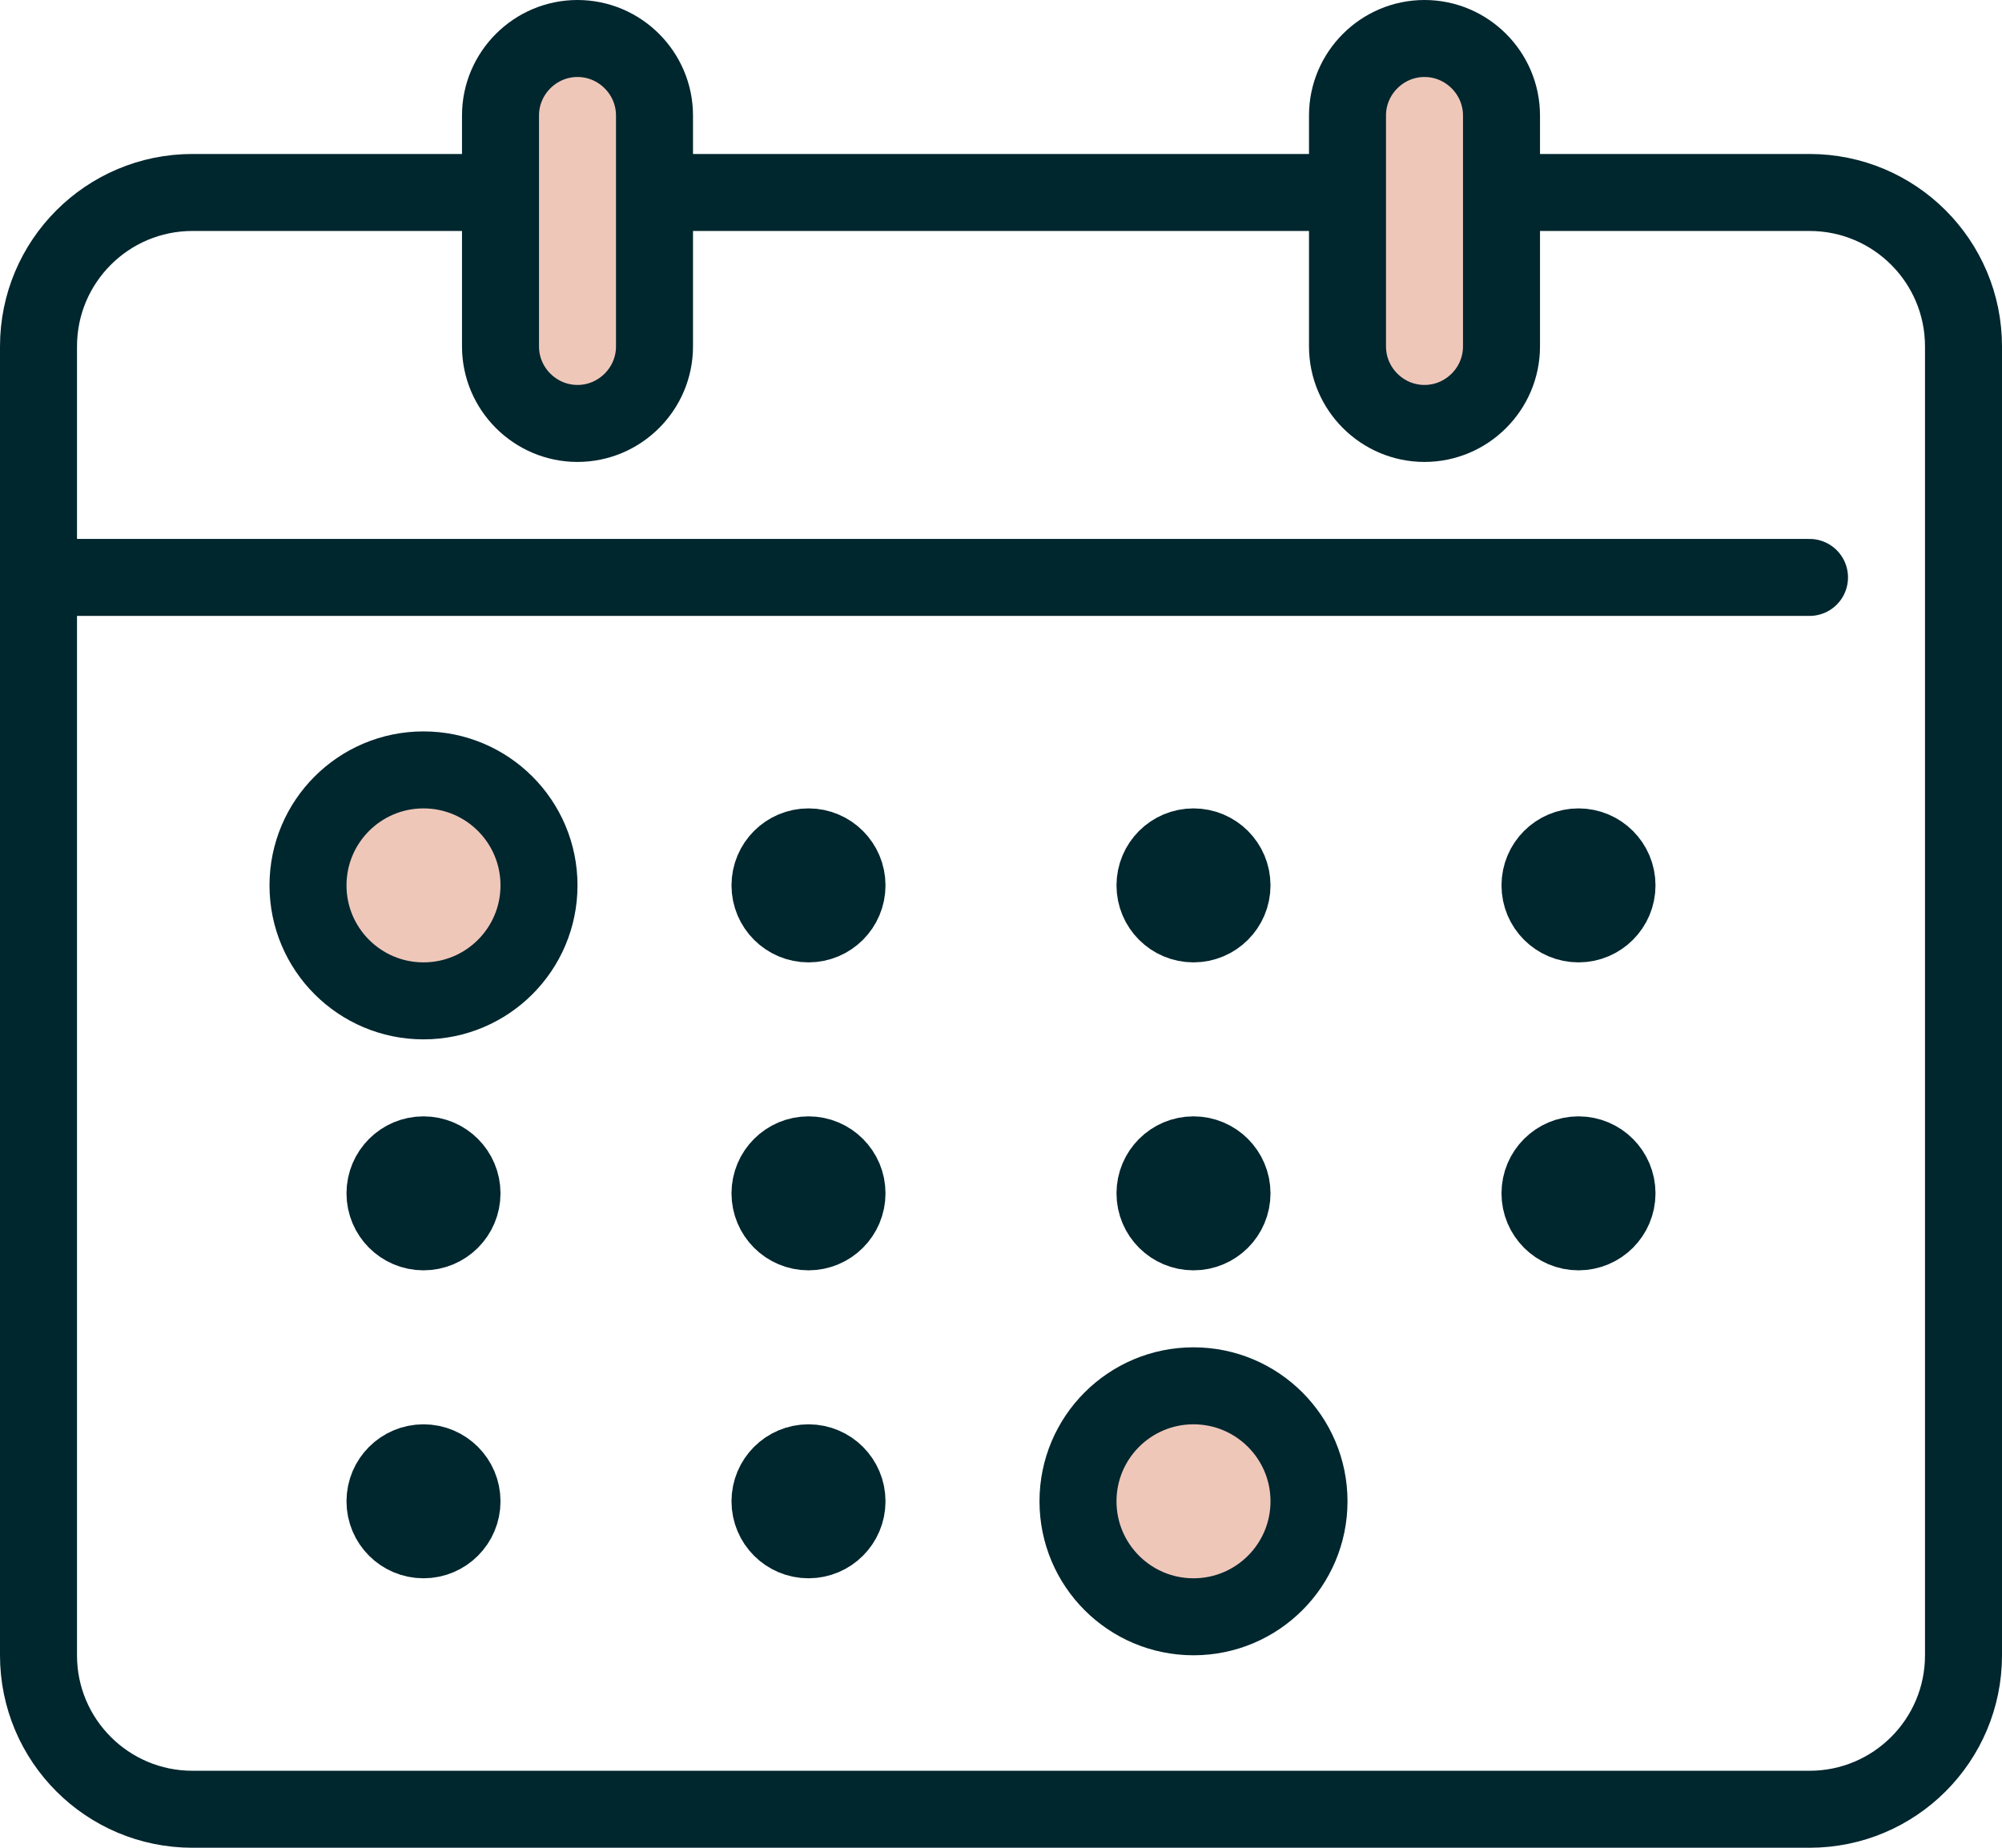
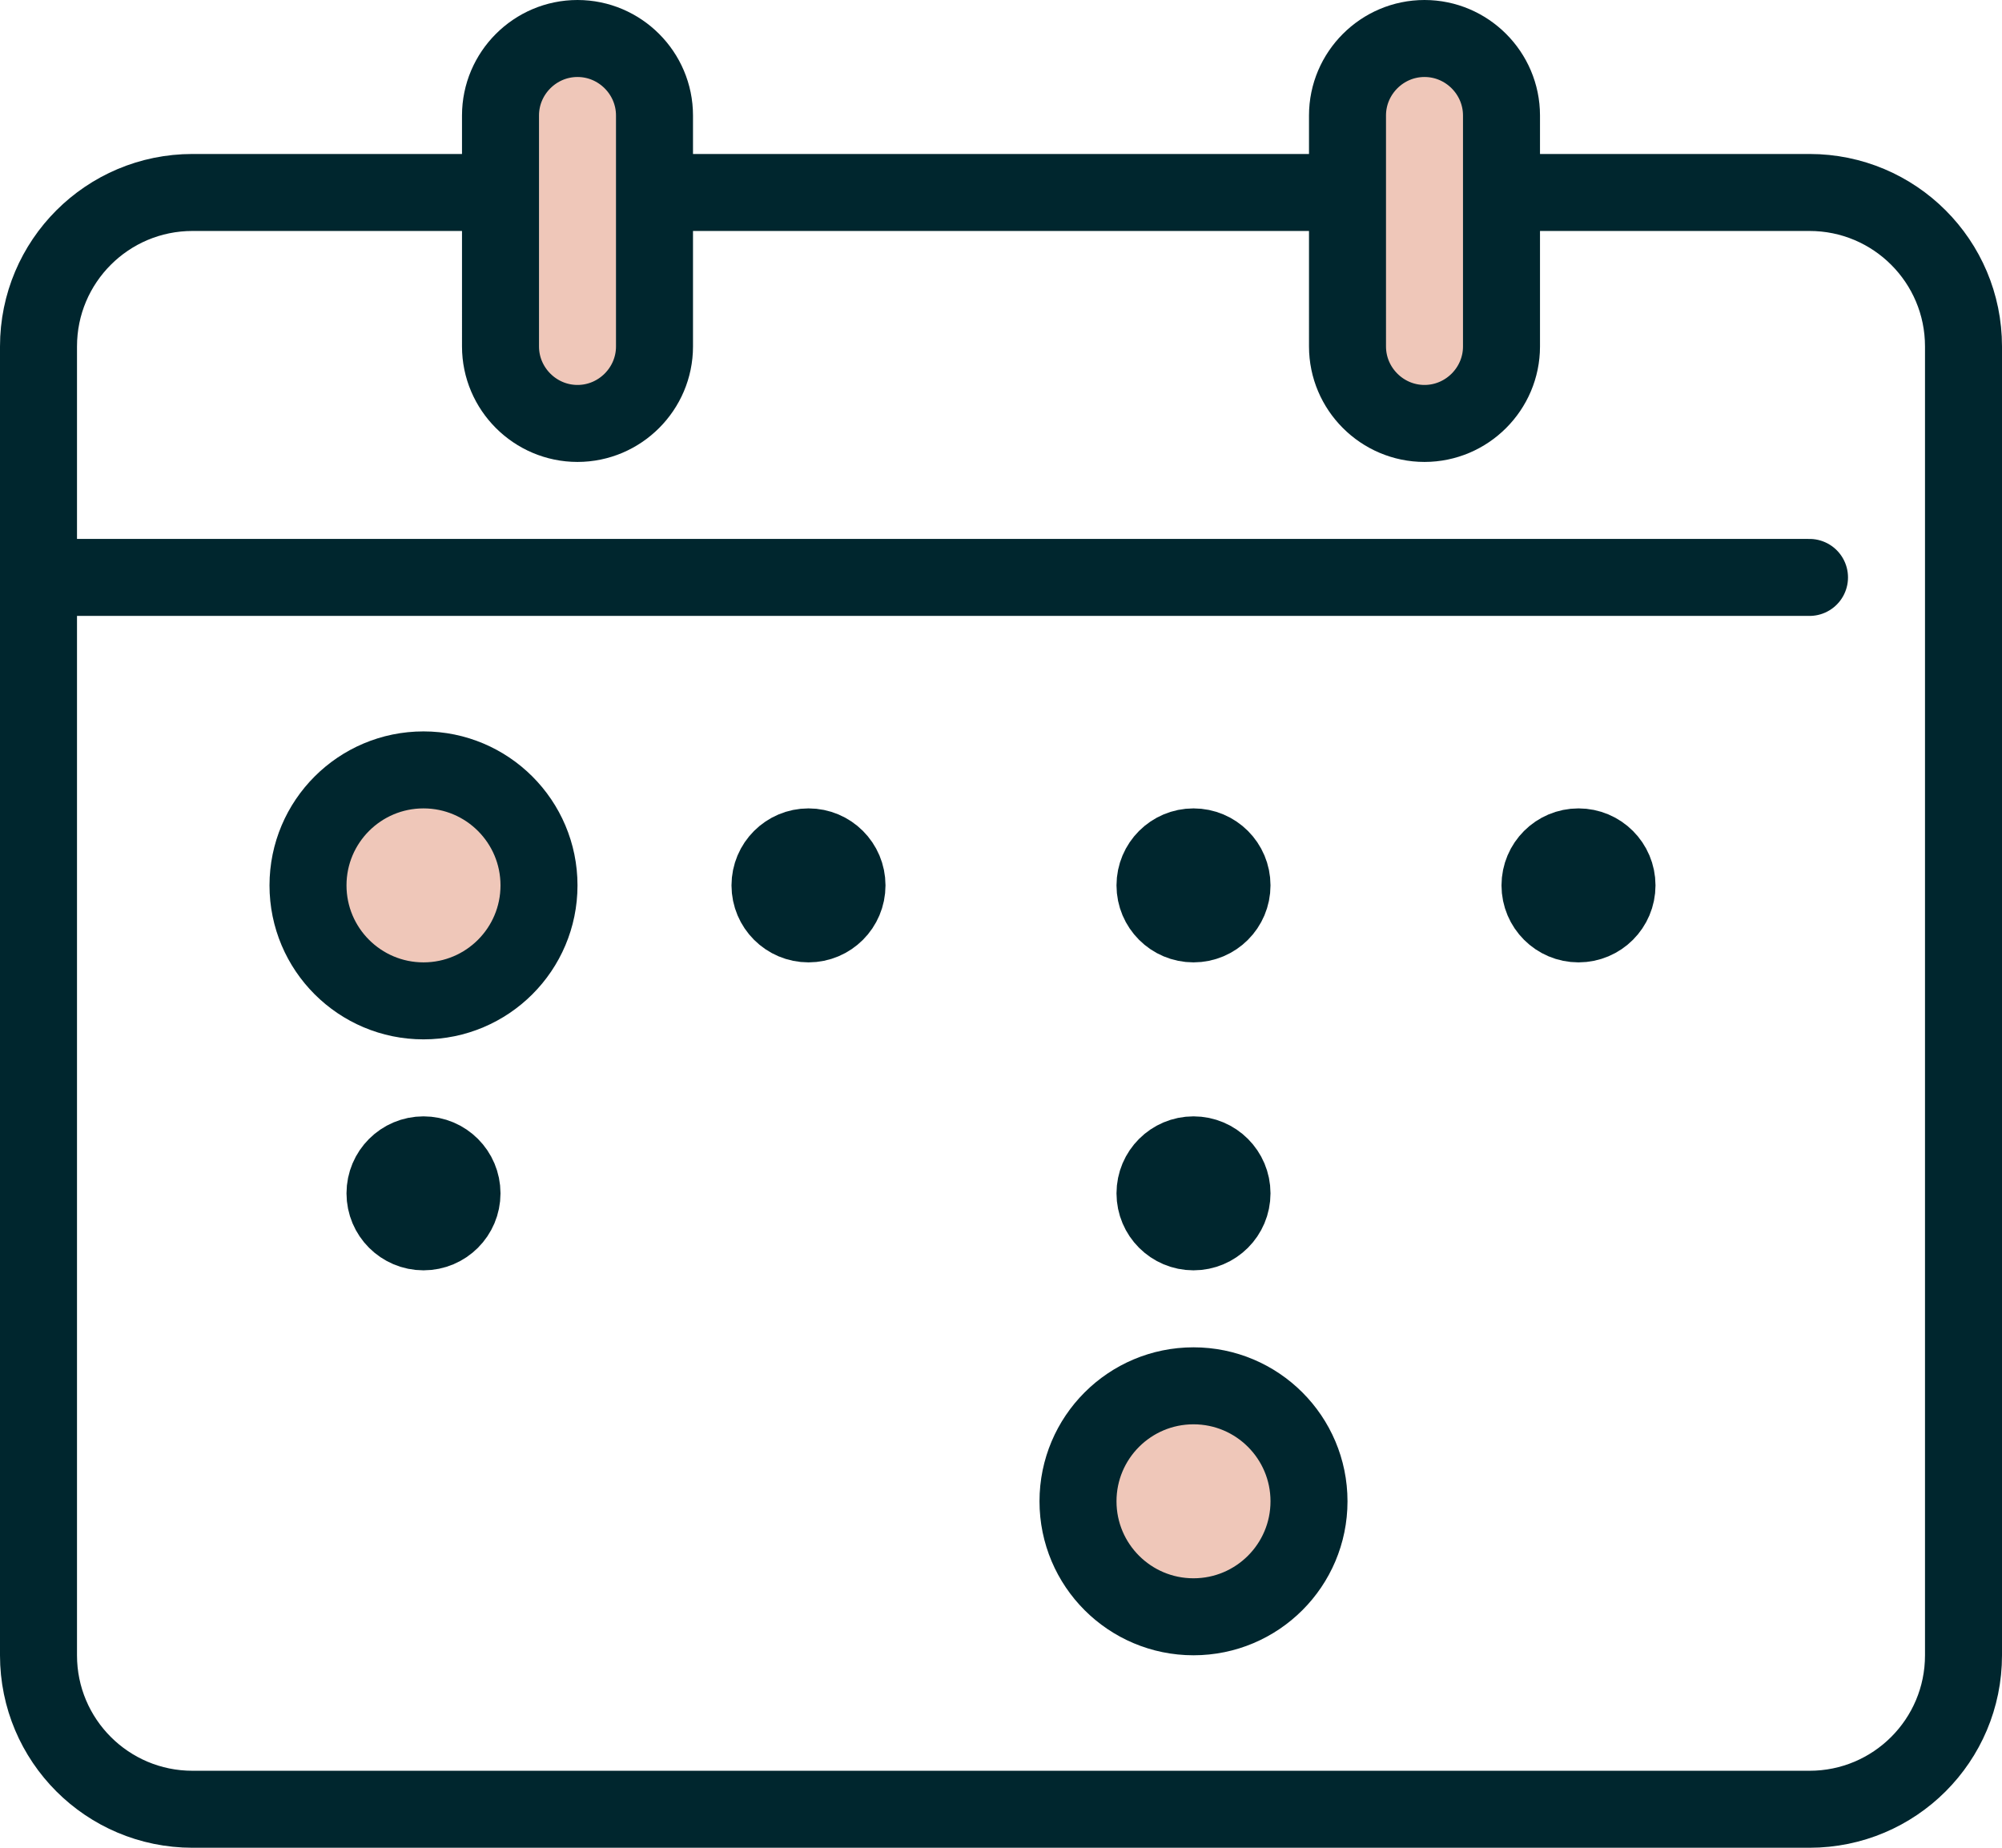
<svg xmlns="http://www.w3.org/2000/svg" id="Layer_2" viewBox="0 0 52 48">
  <defs>
    <style>.cls-1{fill:#efc7b9;}.cls-1,.cls-2{stroke-linecap:round;}.cls-1,.cls-2,.cls-3{stroke:#00262e;stroke-linejoin:round;stroke-width:2px;}.cls-2,.cls-3{fill:none;}</style>
  </defs>
  <g id="Icons">
    <g>
      <path class="cls-3" d="m39,5h8c2.21,0,4,1.79,4,4v34c0,2.21-1.79,4-4,4H5c-2.21,0-4-1.79-4-4V9c0-2.21,1.79-4,4-4h8" />
      <line class="cls-3" x1="17" y1="5" x2="35" y2="5" />
      <line class="cls-2" x1="1" y1="15" x2="47" y2="15" />
      <path class="cls-1" d="m17,9c0,1.1-.9,2-2,2s-2-.9-2-2V3c0-1.1.9-2,2-2s2,.9,2,2v6Z" />
-       <path class="cls-1" d="m39,9c0,1.1-.9,2-2,2s-2-.9-2-2V3c0-1.1.9-2,2-2s2,.9,2,2v6Z" />
+       <path class="cls-1" d="m39,9c0,1.1-.9,2-2,2s-2-.9-2-2V3c0-1.1.9-2,2-2s2,.9,2,2v6" />
      <circle class="cls-1" cx="11" cy="23" r="3" />
      <circle class="cls-2" cx="21" cy="23" r="1" />
      <circle class="cls-2" cx="31" cy="23" r="1" />
      <circle class="cls-2" cx="41" cy="23" r="1" />
      <circle class="cls-2" cx="11" cy="31" r="1" />
-       <circle class="cls-2" cx="21" cy="31" r="1" />
      <circle class="cls-2" cx="31" cy="31" r="1" />
-       <circle class="cls-2" cx="41" cy="31" r="1" />
-       <circle class="cls-2" cx="11" cy="39" r="1" />
-       <circle class="cls-2" cx="21" cy="39" r="1" />
      <circle class="cls-1" cx="31" cy="39" r="3" />
    </g>
  </g>
</svg>